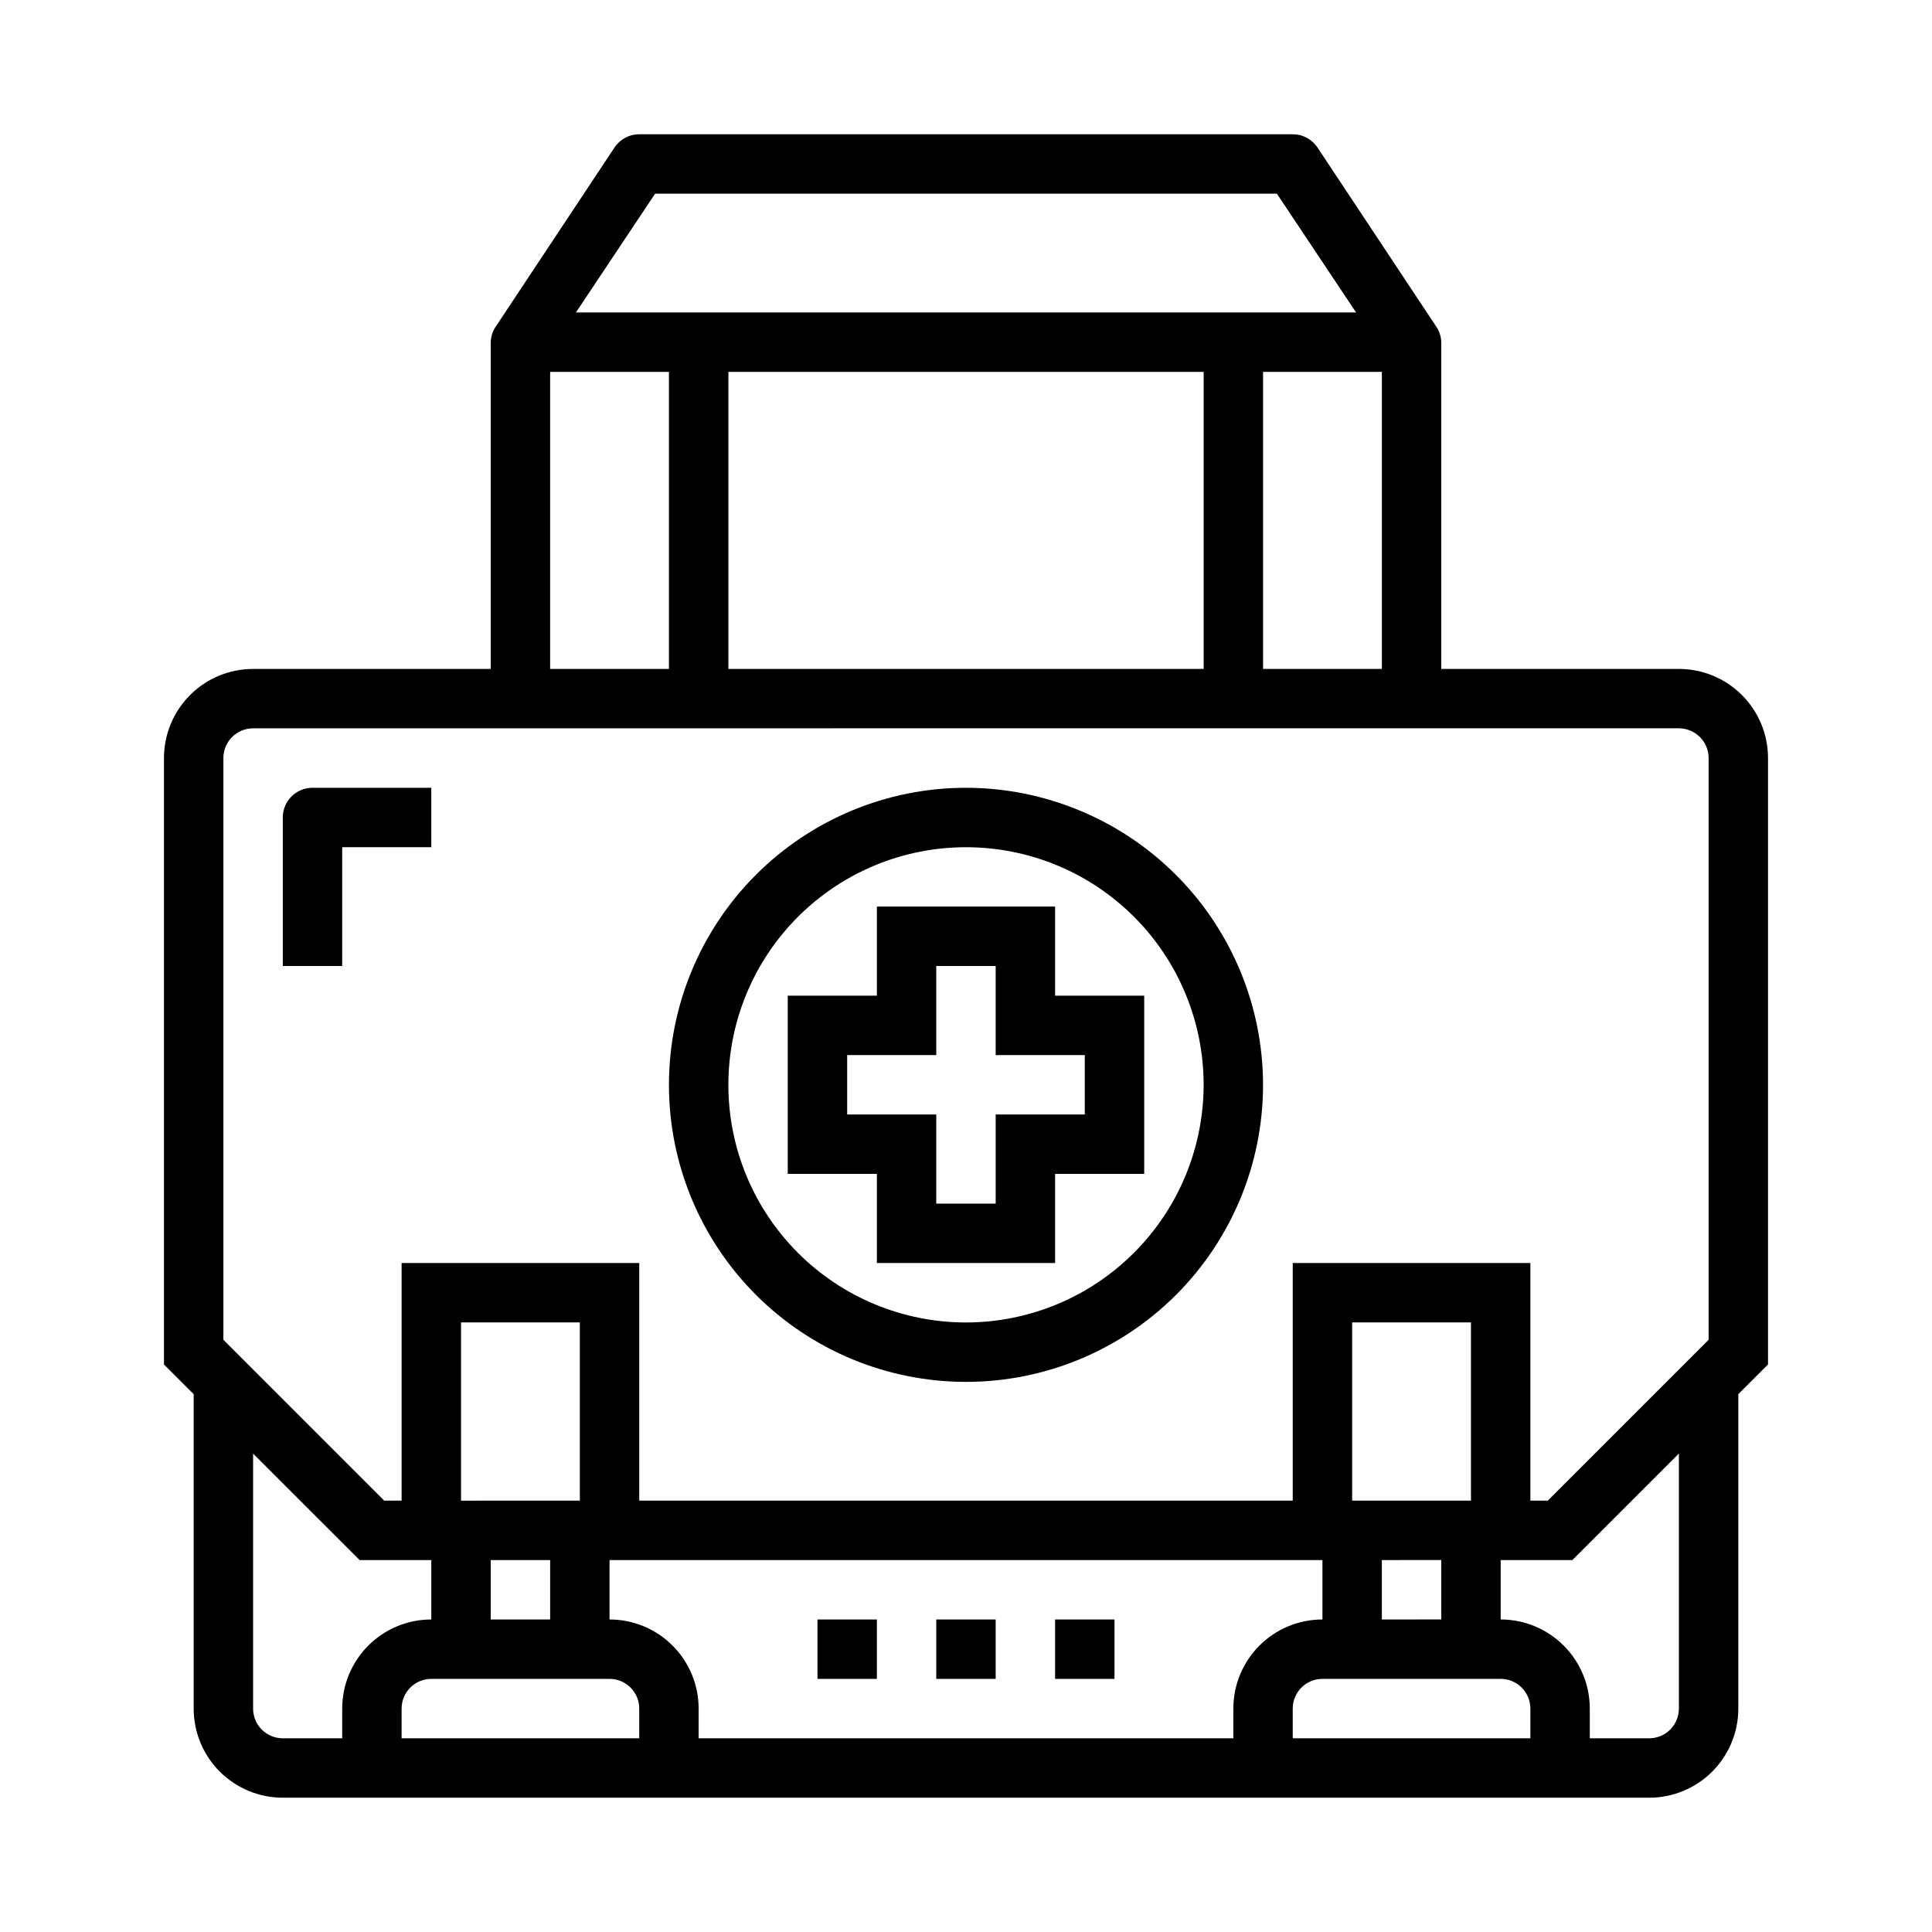
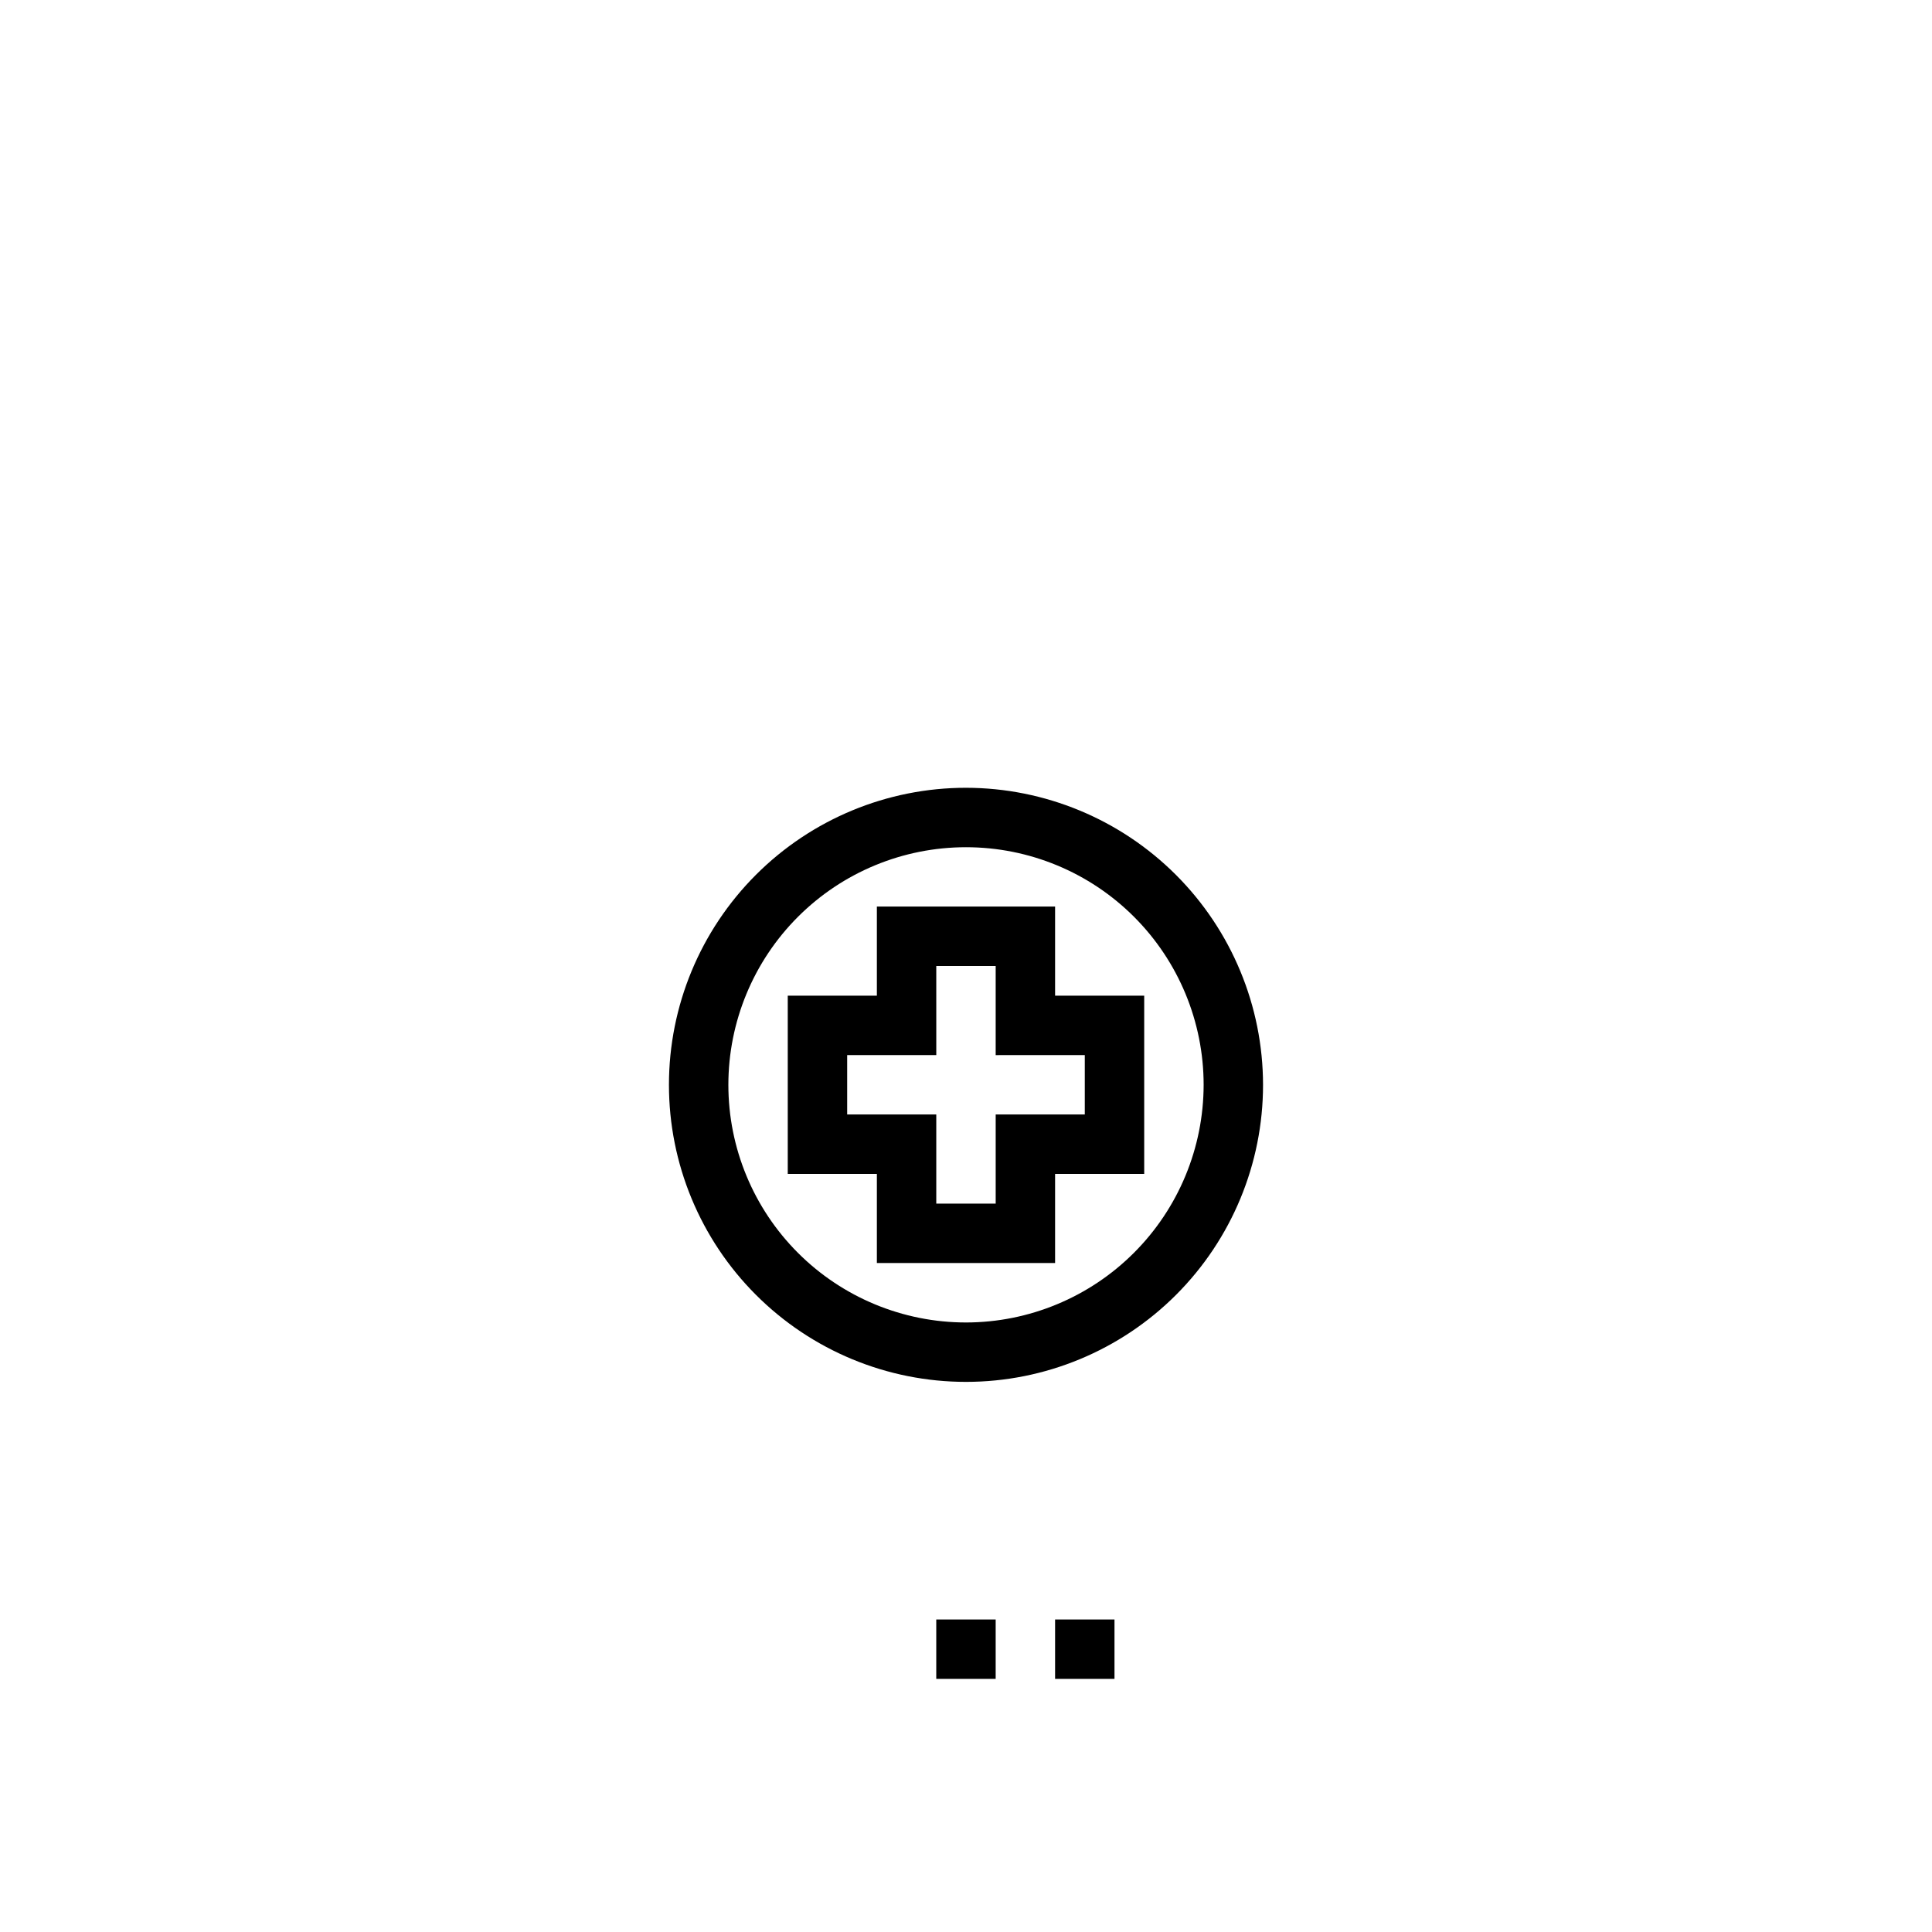
<svg xmlns="http://www.w3.org/2000/svg" fill="#000000" width="800px" height="800px" version="1.1" viewBox="144 144 512 512">
  <g>
    <path d="m423.61 384.25h-47.23v23.617h-23.617v47.23h23.617v23.617h47.23v-23.617h23.617v-47.23h-23.617zm7.871 39.359v15.742l-23.613 0.004v23.617h-15.746v-23.617h-23.613v-15.746h23.617l-0.004-23.613h15.742v23.617z" />
    <path d="m400 352.77c-20.879 0-40.902 8.293-55.664 23.059-14.766 14.762-23.059 34.785-23.059 55.664 0 20.875 8.293 40.898 23.059 55.66 14.762 14.766 34.785 23.059 55.664 23.059 20.875 0 40.898-8.293 55.664-23.059 14.762-14.762 23.055-34.785 23.055-55.66-0.023-20.871-8.324-40.883-23.082-55.641-14.758-14.758-34.766-23.059-55.637-23.082zm0 141.7c-16.703 0-32.723-6.633-44.531-18.445-11.812-11.809-18.445-27.828-18.445-44.527 0-16.703 6.633-32.723 18.445-44.531 11.809-11.812 27.828-18.445 44.531-18.445 16.699 0 32.719 6.633 44.531 18.445 11.809 11.809 18.445 27.828 18.445 44.531-0.02 16.695-6.66 32.703-18.469 44.508-11.805 11.809-27.812 18.449-44.508 18.465z" />
-     <path d="m524.51 230.39-31.371-47.312v0.004c-1.461-2.191-3.918-3.504-6.551-3.504h-173.18c-2.633 0-5.09 1.312-6.551 3.504l-31.371 47.312 0.004-0.004c-0.902 1.254-1.402 2.75-1.441 4.293v86.59h-62.977c-6.266 0-12.27 2.488-16.699 6.918-4.43 4.43-6.918 10.438-6.918 16.699v160.7l7.871 7.871v83.336c0 6.262 2.488 12.27 6.918 16.699 4.43 4.426 10.438 6.914 16.699 6.914h362.11c6.266 0 12.27-2.488 16.699-6.914 4.43-4.43 6.918-10.438 6.918-16.699v-83.336l7.871-7.871v-160.7c0-6.262-2.488-12.27-6.918-16.699-4.426-4.43-10.434-6.918-16.699-6.918h-62.977v-86.59c-0.035-1.543-0.539-3.039-1.438-4.293zm-206.89-35.07h164.76l20.996 31.488h-206.75zm192.59 47.234v78.719h-31.488v-78.719zm-47.23 0v78.719h-125.95v-78.719zm-173.19 0h31.488v78.719h-31.488zm-55.102 354.24v7.871h-15.746c-4.348 0-7.871-3.523-7.871-7.871v-67.59l28.23 28.227h19v15.746c-6.262 0-12.27 2.488-16.699 6.918-4.426 4.426-6.914 10.434-6.914 16.699zm78.719 7.871h-62.977v-7.871c0-4.348 3.523-7.875 7.871-7.875h47.234c2.086 0 4.09 0.832 5.566 2.309 1.477 1.477 2.305 3.477 2.305 5.566zm-47.23-62.977v-47.234h31.488v47.23zm23.617 15.742v15.742l-15.746 0.004v-15.746zm181.05 39.359v7.871l-141.7 0.004v-7.871c0-6.266-2.484-12.273-6.914-16.699-4.43-4.43-10.438-6.918-16.699-6.918v-15.746h188.93v15.746c-6.262 0-12.27 2.488-16.695 6.918-4.43 4.426-6.918 10.434-6.918 16.699zm78.719 7.871-62.977 0.004v-7.871c0-4.348 3.523-7.875 7.871-7.875h47.234c2.086 0 4.09 0.832 5.566 2.309 1.477 1.477 2.305 3.477 2.305 5.566zm-47.23-62.977v-47.23h31.488v47.23zm23.617 15.742v15.742l-15.746 0.008v-15.746zm62.977 39.359-0.004 0.008c0 2.086-0.828 4.09-2.305 5.566-1.477 1.473-3.477 2.305-5.566 2.305h-15.742v-7.871c0-6.266-2.488-12.273-6.918-16.699-4.43-4.43-10.438-6.918-16.699-6.918v-15.746h19.004l28.227-28.227zm0-259.78-0.004 0.008c2.09 0 4.09 0.828 5.566 2.305 1.477 1.477 2.309 3.477 2.309 5.566v154.18l-42.621 42.621h-4.613v-62.977h-62.977v62.977h-173.18v-62.977h-62.977v62.977h-4.613l-42.617-42.621v-154.18c0-4.348 3.523-7.871 7.871-7.871z" />
-     <path d="m360.64 573.18h15.742v15.742h-15.742z" />
+     <path d="m360.64 573.18h15.742h-15.742z" />
    <path d="m392.12 573.18h15.742v15.742h-15.742z" />
    <path d="m423.61 573.18h15.742v15.742h-15.742z" />
-     <path d="m218.94 360.64v39.359h15.742l0.004-31.484h23.617l-0.004-15.746h-31.488c-4.348 0-7.871 3.523-7.871 7.871z" />
  </g>
</svg>